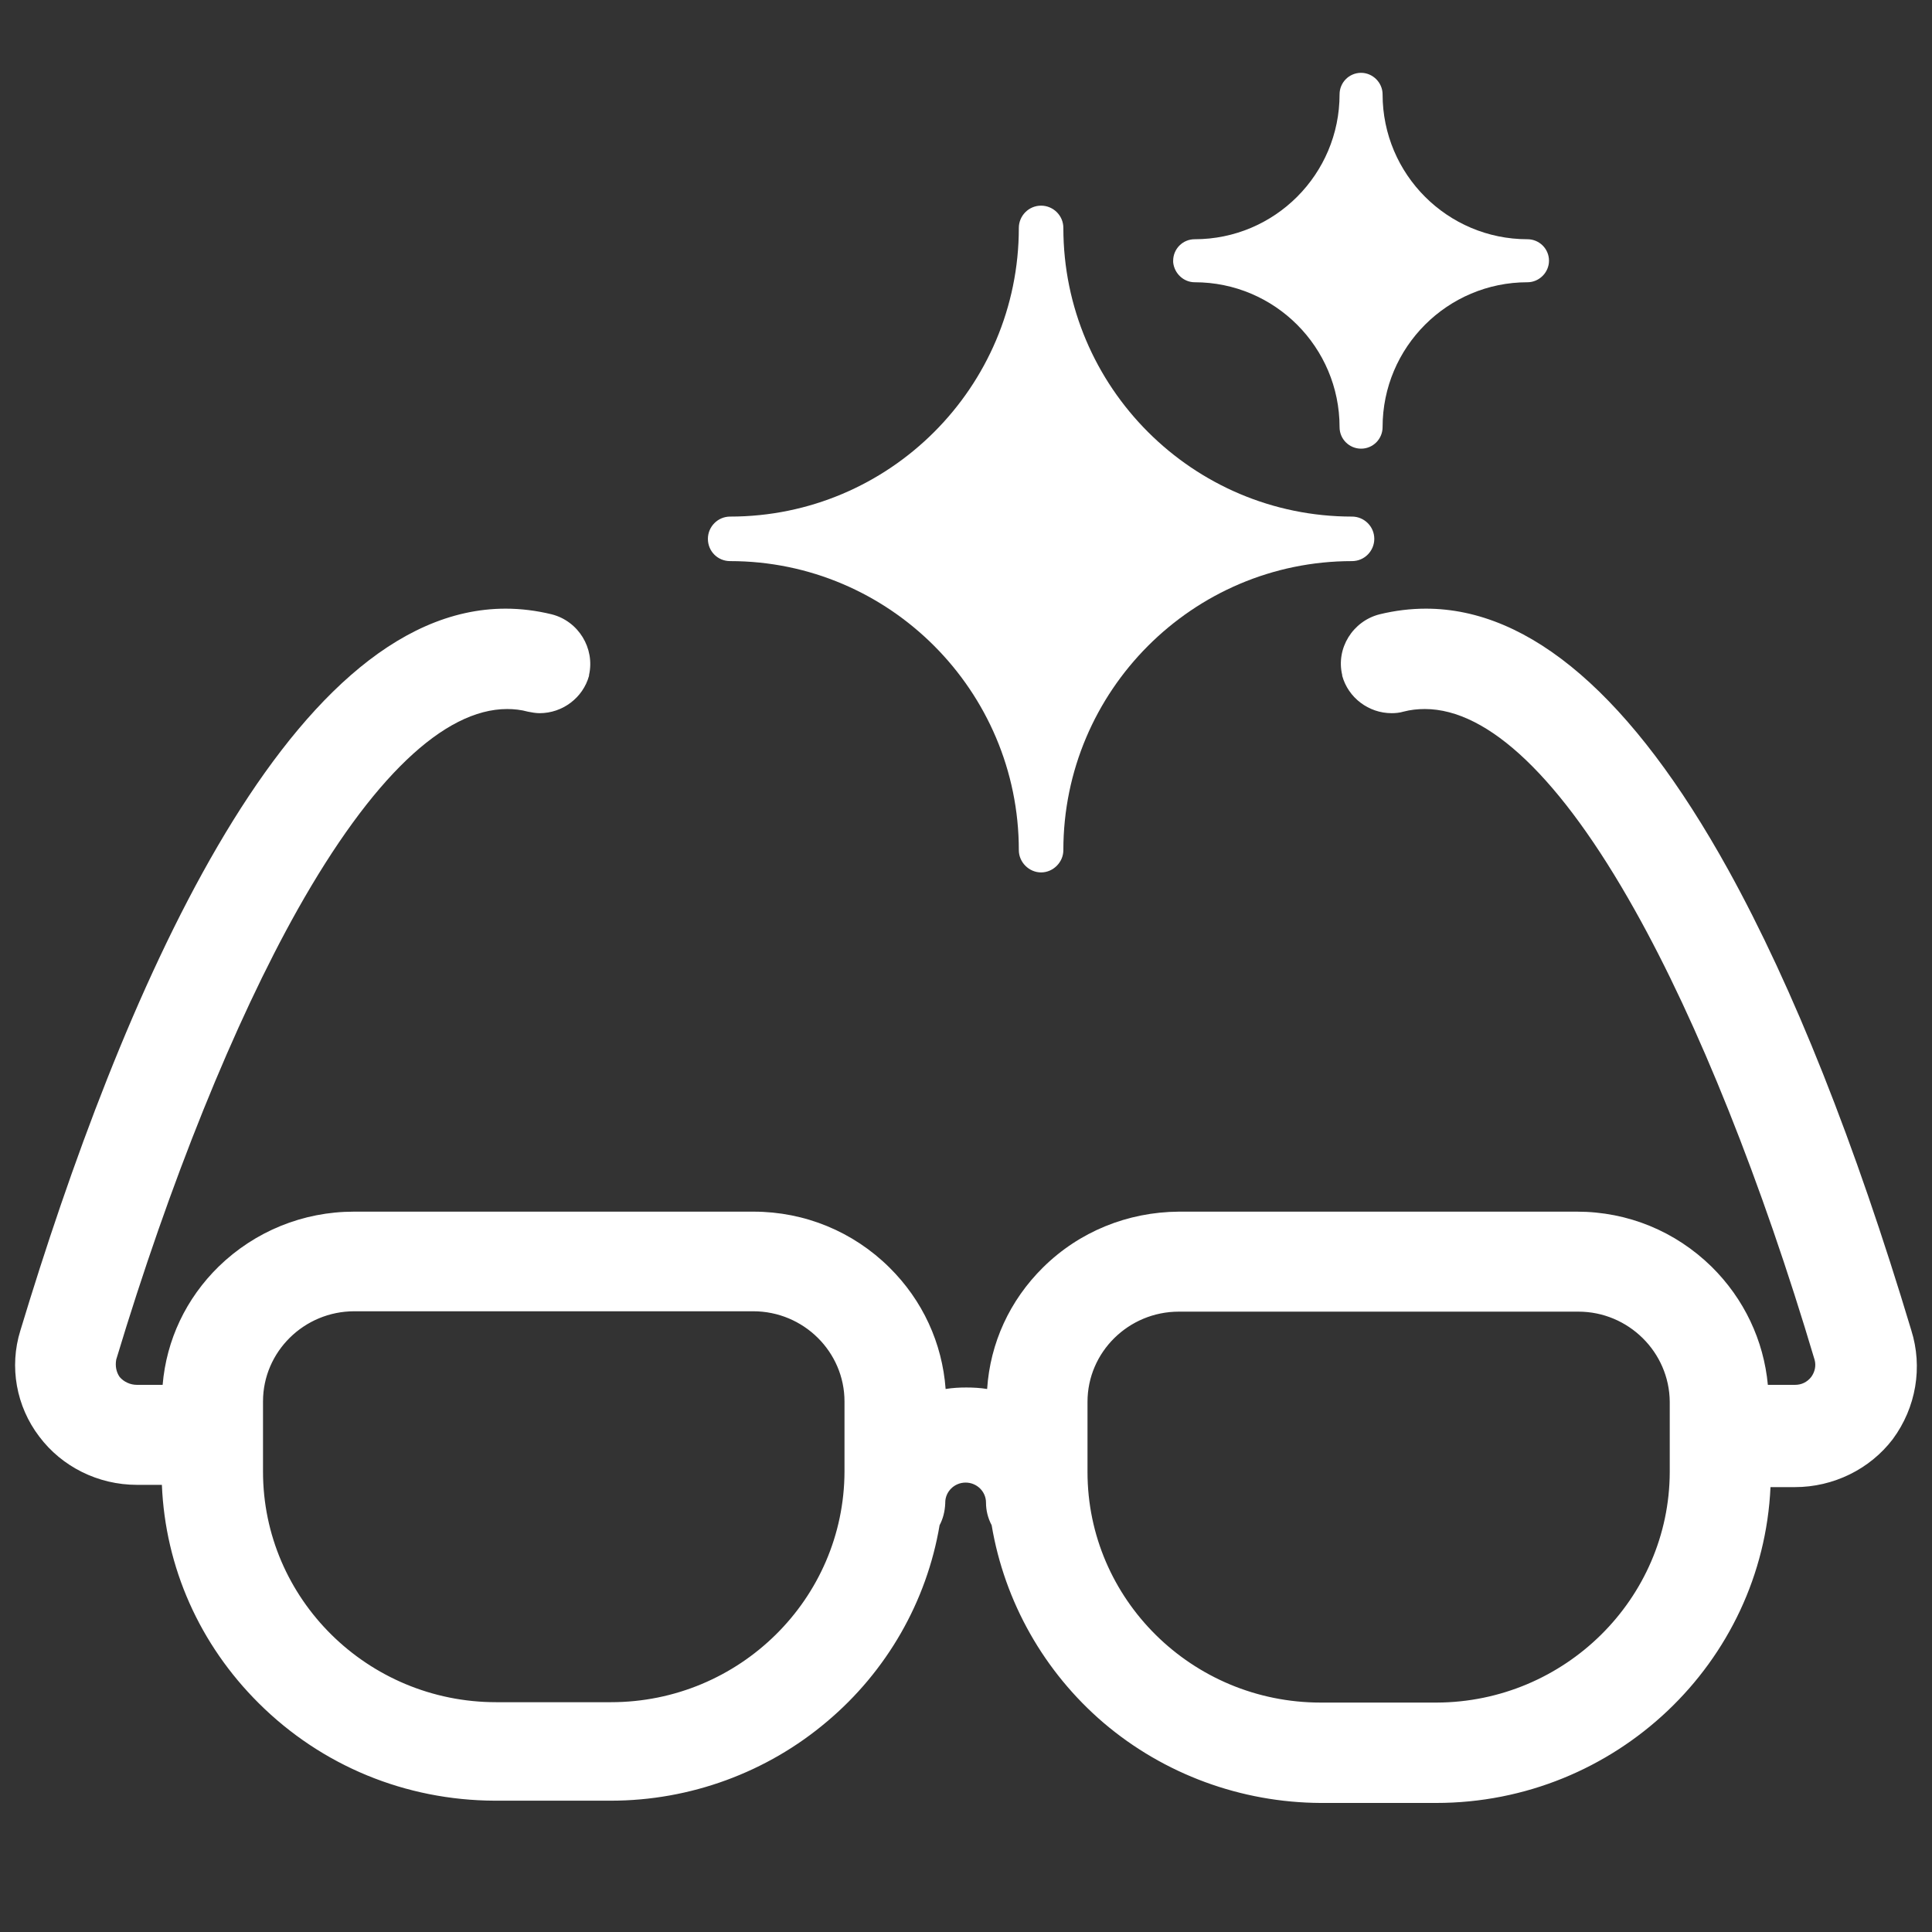
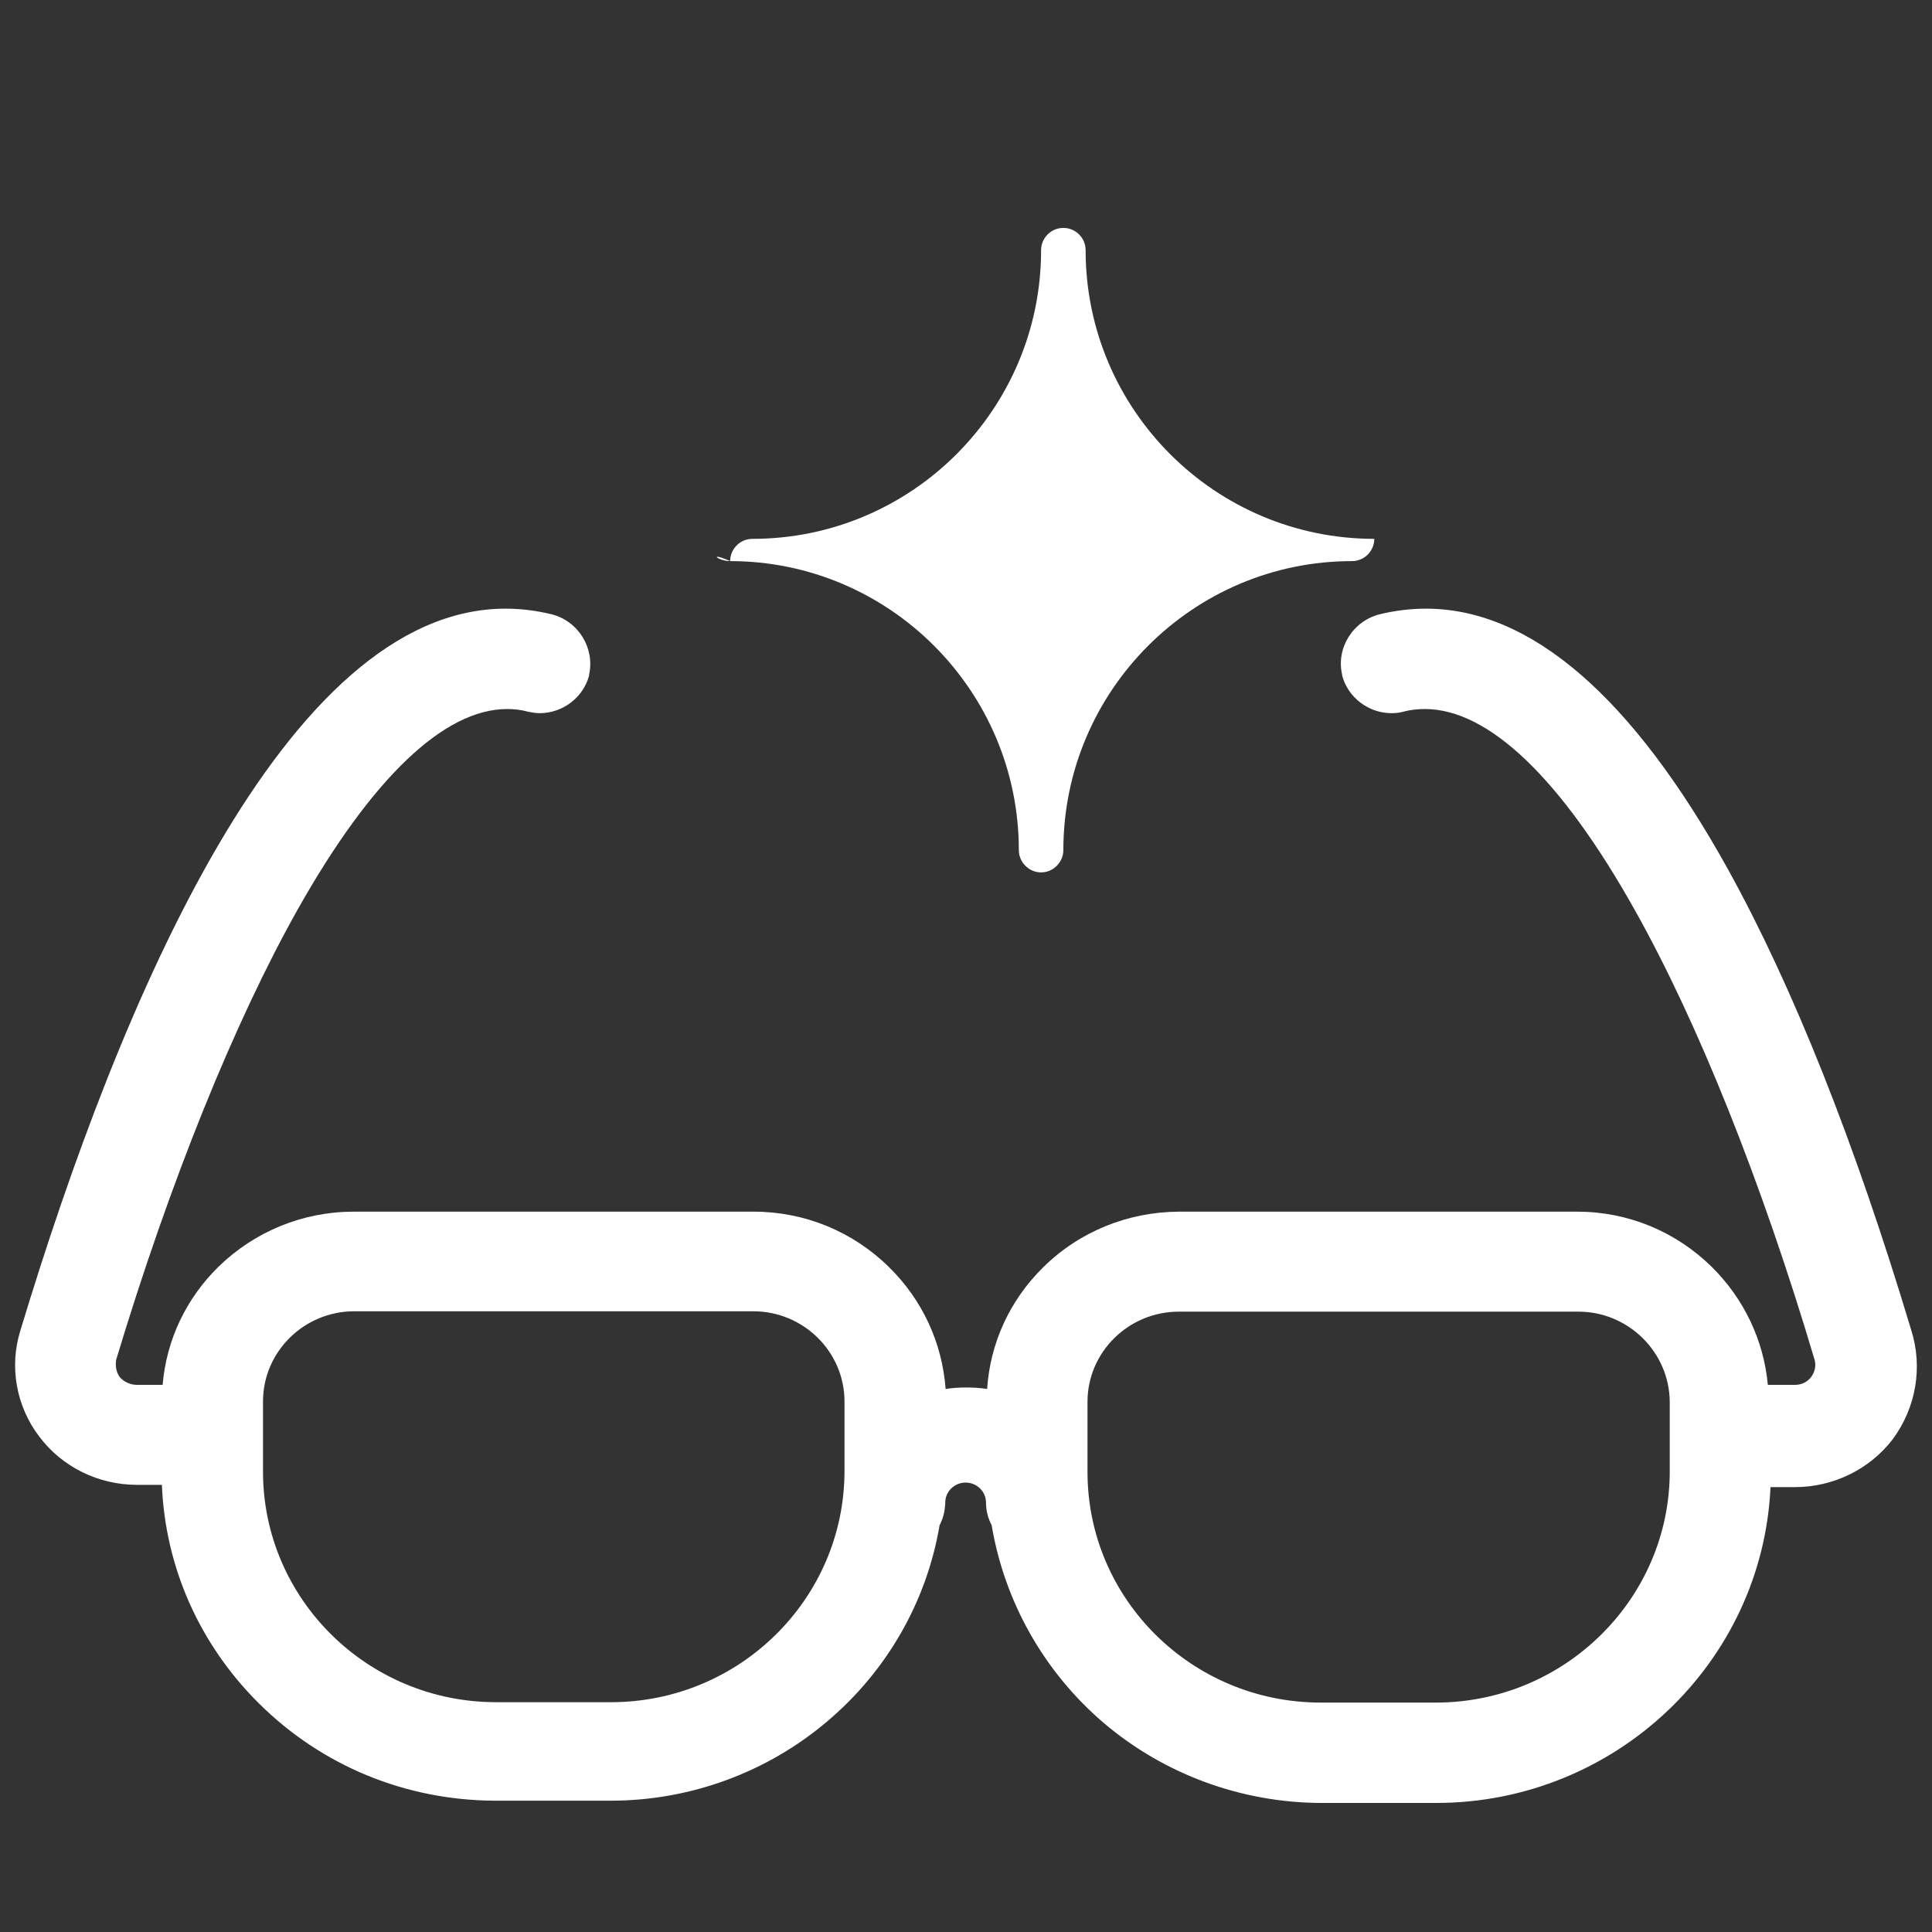
<svg xmlns="http://www.w3.org/2000/svg" version="1.1" id="Layer_1" x="0px" y="0px" viewBox="0 0 512 512" style="enable-background:new 0 0 512 512;" xml:space="preserve">
  <rect x="0" y="0" width="512" height="512" fill="#333333" stroke="none" />
  <style type="text/css">
	.st0{fill:#FFFFFF;}
</style>
  <g>
-     <path class="st0" d="M193.5,148.7c42.2,0,76.5,34.4,76.5,76.6c0,3.2,2.7,5.9,5.9,5.9c3.2,0,5.9-2.7,5.9-5.9   c0-42.2,34.3-76.6,76.5-76.6c3.3,0,5.9-2.7,5.9-5.9c0-3.3-2.7-5.9-5.9-5.9c-42.2,0-76.5-34.3-76.5-76.5c0-3.3-2.7-5.9-5.9-5.9   c-3.3,0-5.9,2.7-5.9,5.9c0,42.2-34.3,76.5-76.5,76.5c-3.3,0-5.9,2.7-5.9,5.9C187.6,146.1,190.2,148.7,193.5,148.7z" />
-     <path class="st0" d="M316.6,74.8c21.2,0,38.4,17.2,38.4,38.4c0,3.2,2.6,5.7,5.7,5.7c3.2,0,5.7-2.6,5.7-5.7   c0-21.2,17.2-38.4,38.4-38.4c3.1,0,5.7-2.6,5.7-5.7c0-3.2-2.6-5.7-5.7-5.7c-21.2,0-38.4-17.2-38.4-38.4c0-3.1-2.6-5.7-5.7-5.7   c-3.2,0-5.7,2.6-5.7,5.7c0,21.2-17.2,38.4-38.4,38.4c-3.2,0-5.7,2.6-5.7,5.7v0.2l0,0.2C311.2,72.5,313.7,74.8,316.6,74.8z" />
+     <path class="st0" d="M193.5,148.7c42.2,0,76.5,34.4,76.5,76.6c0,3.2,2.7,5.9,5.9,5.9c3.2,0,5.9-2.7,5.9-5.9   c0-42.2,34.3-76.6,76.5-76.6c3.3,0,5.9-2.7,5.9-5.9c-42.2,0-76.5-34.3-76.5-76.5c0-3.3-2.7-5.9-5.9-5.9   c-3.3,0-5.9,2.7-5.9,5.9c0,42.2-34.3,76.5-76.5,76.5c-3.3,0-5.9,2.7-5.9,5.9C187.6,146.1,190.2,148.7,193.5,148.7z" />
    <path class="st0" d="M506.5,352.5c-14.9-49.6-31.2-90.7-48.5-122c-25.4-45.9-52.4-69.2-80.1-69.2c-4.1,0-8.2,0.5-12.3,1.5   c-7.1,1.8-11.6,9-9.9,16.1l0,0.1l0,0.1c1.6,5.8,7,9.9,13.1,9.9c1,0,2.1-0.1,3.1-0.4c1.9-0.5,3.8-0.7,5.7-0.7   c16.9,0,36.1,18.4,55.6,53.2c16.8,29.9,33.7,72.2,47.7,119.3c0.4,1.5,0.1,3.1-0.9,4.5c-1.1,1.4-2.6,2.1-4.3,2.1c-0.1,0-0.1,0-0.2,0   l-0.1,0h-0.1h-6.8c-1.1-11.8-6.3-22.8-14.9-31.3c-9.6-9.4-22.2-14.6-35.7-14.6H312.4c-13.6,0.1-26.4,5.3-36,14.8   c-8.8,8.7-14,20-14.8,32.2c-1.8-0.3-3.7-0.4-5.5-0.4c-1.9,0-3.7,0.1-5.5,0.4c-0.9-12.2-6.1-23.5-14.9-32.2   c-9.6-9.5-22.4-14.8-36-14.8H93.8c-13.5,0-26.2,5.2-35.8,14.5c-8.7,8.5-13.9,19.5-14.9,31.4h-6.8c-1.8,0-3.5-0.8-4.6-2.1   c-0.9-1.3-1.2-2.9-0.9-4.6C45,313.2,62.1,270.9,78.9,241c19.6-34.8,38.8-53.1,55.5-53.1c1.8,0,3.7,0.2,5.5,0.7l0,0l0,0   c1,0.2,2.1,0.4,3.1,0.4c6.1,0,11.5-4.1,13.1-9.9l0-0.1l0-0.1c1.6-7.1-2.8-14.3-9.9-16.1c-4.1-1-8.2-1.5-12.2-1.5h0   c-58.4,0-102.2,104-128.6,191.3c-3,9.6-1.1,20.1,5,28.1c6,8,15.6,12.8,25.9,12.8h6.6c0.9,21.9,10,42.3,25.7,57.9   c16.7,16.6,38.9,25.7,62.5,25.8h0.4h30.4c21,0,41.4-7.5,57.3-21c15.8-13.3,26.4-31.8,29.8-52c0.9-1.7,1.4-3.6,1.5-5.8l0-0.1v-0.1   c0-2.9,2.4-5.3,5.4-5.3c3,0,5.4,2.4,5.4,5.3c0,2.1,0.5,4.1,1.5,6c3.4,20.3,13.9,38.9,29.7,52.4c16,13.6,36.4,21.1,57.5,21.2l30.6,0   c47.5,0,86.5-37.2,88.6-83.7h6.5c10.1,0,19.8-4.7,25.9-12.7l0,0l0,0C507.8,373,509.6,362.3,506.5,352.5z M442.5,371.5l0,18.6   c-0.1,33.6-27.8,61-61.8,61.1H350c-34.1,0-61.8-27.4-61.8-61.1v-18.6c0-13.2,10.9-23.9,24.2-23.9h105.9   C431.5,347.6,442.4,358.3,442.5,371.5z M223.8,371.4V390c-0.1,33.7-27.8,61.1-61.9,61.1h-30.4c-34.1,0-61.8-27.4-61.8-61.1v-18.6   c0-13.2,10.9-23.9,24.2-23.9h105.7C213,347.5,223.8,358.3,223.8,371.4z" />
  </g>
</svg>